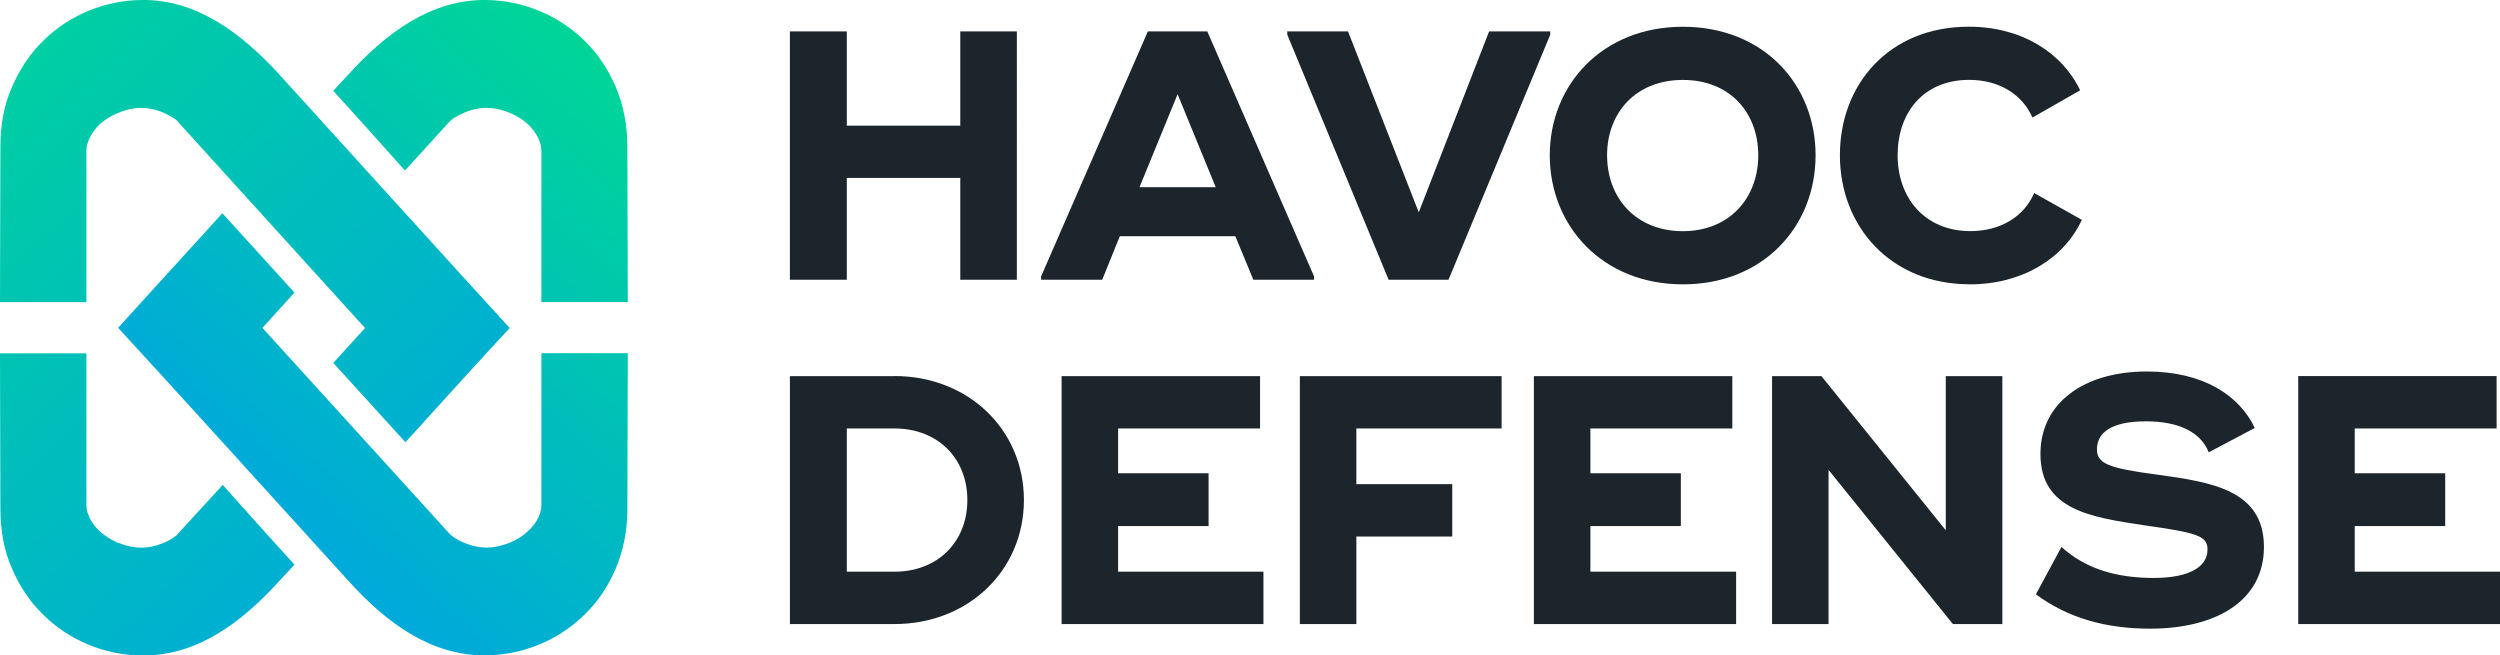
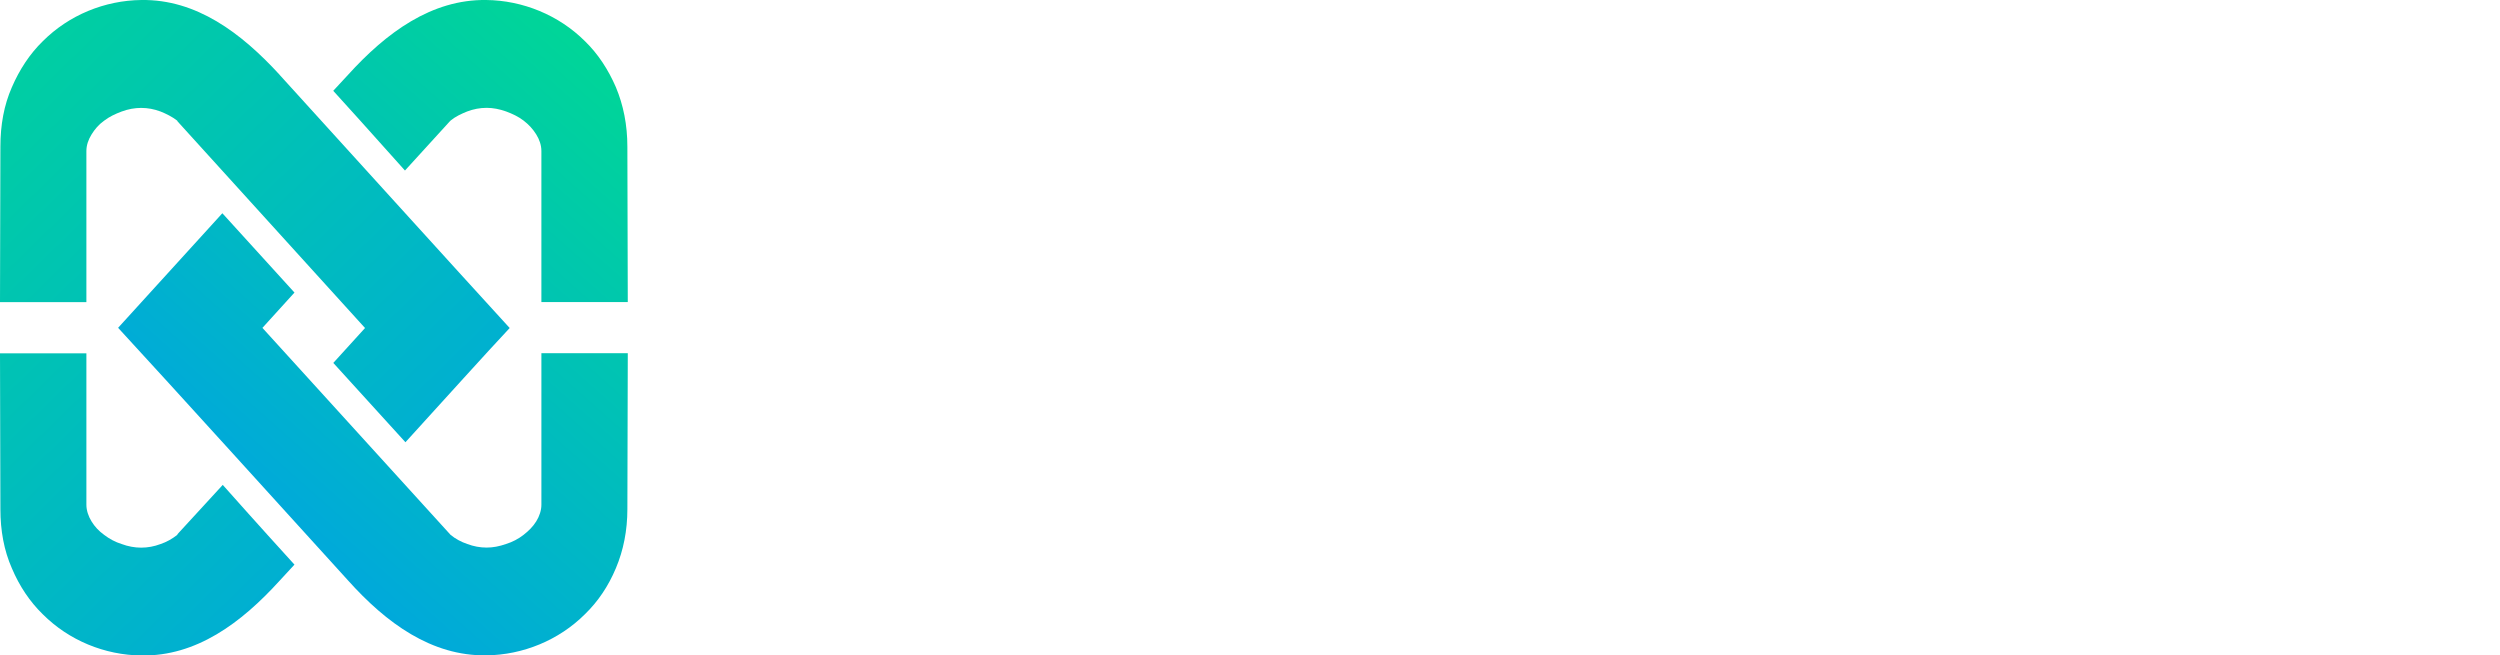
<svg xmlns="http://www.w3.org/2000/svg" xmlns:xlink="http://www.w3.org/1999/xlink" id="Layer_1" data-name="Layer 1" viewBox="0 0 368.12 96.52">
  <defs>
    <style>      .cls-1 {        fill: url(#linear-gradient);      }      .cls-2 {        fill: #1d252c;      }      .cls-3 {        fill: url(#linear-gradient-2);      }    </style>
    <linearGradient id="linear-gradient" x1="42.24" y1="80.15" x2="101.2" y2="13.6" gradientUnits="userSpaceOnUse">
      <stop offset="0" stop-color="#00a8dc" />
      <stop offset="1" stop-color="#00d894" />
    </linearGradient>
    <linearGradient id="linear-gradient-2" x1="62.84" y1="90.94" x2="-24.69" y2=".88" xlink:href="#linear-gradient" />
  </defs>
-   <path class="cls-2" d="m141.4,4.62v13.88h-16.71V4.62h-8.38v36.57h8.38v-14.99h16.71v14.99h8.33V4.62h-8.33Zm36.37,0h-8.75l-15.72,36.08v.49h9l2.59-6.41h17.01l2.65,6.41h8.94v-.49l-15.72-36.08Zm-9.98,22.94l5.61-13.69,5.61,13.69h-11.22Zm36.68,13.63h8.82l14.98-36.08v-.49h-9l-10.36,26.64-10.42-26.64h-8.94v.49l14.92,36.08Zm43.33.68c11.9,0,19.54-8.57,19.54-19s-7.65-18.93-19.54-18.93-19.6,8.57-19.6,18.93,7.71,19,19.6,19h0Zm0-7.83c-6.9,0-11.16-4.87-11.16-11.17s4.25-11.1,11.16-11.1,11.1,4.81,11.1,11.1-4.25,11.17-11.1,11.17h0Zm42.23,7.83c7.83,0,13.93-3.88,16.52-9.5l-7.03-3.95c-1.42,3.39-4.87,5.61-9.37,5.61-6.78,0-10.73-4.94-10.73-11.17s3.76-11.1,10.54-11.1c4.44,0,7.83,2.16,9.31,5.55l7.03-4.01c-2.65-5.55-8.63-9.37-16.4-9.37-11.71,0-18.98,8.45-18.98,18.93s7.46,19,19.11,19h0Z" />
-   <path class="cls-2" d="m131.72,55.38h-15.41v36.51h15.41c10.85,0,19.05-7.89,19.05-18.26s-8.2-18.26-19.05-18.26h0Zm0,28.8h-7.03v-21.09h7.03c6.29,0,10.72,4.32,10.72,10.54s-4.43,10.55-10.72,10.55h0Zm32.92,0v-6.72h13.32v-7.77h-13.32v-6.6h20.9v-7.71h-29.22v36.51h29.72v-7.71h-21.39Zm56.47-21.09v-7.71h-29.71v36.51h8.32v-12.89h14.12v-7.71h-14.12v-8.2h21.39Zm13.07,21.09v-6.72h13.32v-7.77h-13.32v-6.6h20.9v-7.71h-29.22v36.51h29.78v-7.71h-21.45Zm52.33-28.8v22.7l-18.31-22.7h-7.27v36.51h8.32v-22.7l18.31,22.7h7.28v-36.51h-8.33Zm30.08,37.19c9.68,0,16.77-4.07,16.77-12.03,0-8.45-7.83-9.56-15.84-10.67-7.03-.93-8.75-1.6-8.75-3.7,0-2.34,1.91-4.13,7.21-4.13,4.87,0,8.08,1.61,9.25,4.56l6.78-3.58c-2.21-4.69-7.45-8.32-15.9-8.32-9.25,0-15.66,4.62-15.66,12.15,0,8.27,7.52,9.31,15.17,10.48,7.83,1.11,9.43,1.54,9.43,3.58,0,2.71-2.96,4.19-7.89,4.19-5.61,0-10.05-1.36-13.62-4.56l-3.76,6.97c4.75,3.52,10.35,5.06,16.83,5.06h0Zm30.14-8.39v-6.72h13.32v-7.77h-13.32v-6.6h20.89v-7.71h-29.21v36.51h29.71v-7.71h-21.39Z" />
  <g>
    <path class="cls-1" d="m66.24,17.87l.11-.12c.7-.58,1.58-.99,2.45-1.34.93-.35,1.87-.53,2.86-.53.93,0,1.87.18,2.86.53.94.35,1.81.76,2.57,1.34.76.58,1.4,1.28,1.87,2.04.47.76.76,1.58.76,2.45v22.24h12.72l-.06-22.88c0-3.22-.59-6.13-1.69-8.76-1.11-2.57-2.63-4.91-4.55-6.77C82.28,2.22,76.97.06,71.6,0c-8.05-.11-14.71,4.79-20.37,11.04l-2.16,2.33c5.95,6.54,8.58,9.57,10.56,11.74l6.6-7.24Zm13.48,56.45c0,.82-.29,1.7-.76,2.45-.47.76-1.11,1.4-1.87,1.99-.76.59-1.63,1.05-2.57,1.34-.99.35-1.93.53-2.86.53-.99,0-1.93-.18-2.86-.53-.87-.29-1.75-.76-2.45-1.34l-.11-.12-27.6-30.36,4.72-5.2-10.62-11.68c-6.01,6.6-11.85,13.02-15.35,16.87,7.71,8.35,26.2,28.78,33.85,37.19,5.66,6.31,12.31,11.15,20.37,11.04,5.37-.06,10.68-2.22,14.53-6.07,1.93-1.87,3.45-4.14,4.55-6.77,1.11-2.63,1.69-5.55,1.69-8.7l.06-22.95h-12.72v22.3Z" />
    <path class="cls-3" d="m26.15,78.65l-.06.12c-.76.59-1.58,1.05-2.45,1.34-.93.35-1.87.53-2.86.53-.93,0-1.93-.18-2.86-.53-.94-.29-1.81-.76-2.57-1.34-.82-.59-1.4-1.23-1.87-1.99-.47-.76-.76-1.63-.76-2.45v-22.3H0l.06,22.95c0,3.15.53,6.07,1.69,8.7,1.11,2.62,2.63,4.9,4.55,6.77,3.85,3.85,9.11,6.01,14.53,6.07,8.05.12,14.64-4.73,20.37-11.04l2.16-2.34c-5.95-6.54-8.57-9.52-10.56-11.74l-6.65,7.24ZM41.2,11.04C35.48,4.79,28.89-.11,20.83,0c-5.42.06-10.68,2.22-14.53,6.07-1.92,1.87-3.44,4.2-4.55,6.77C.59,15.48.06,18.39.06,21.61l-.06,22.88h12.72v-22.24c0-.88.29-1.69.76-2.45.47-.76,1.05-1.46,1.87-2.04.76-.58,1.63-.99,2.57-1.34.93-.35,1.92-.53,2.86-.53.99,0,1.93.18,2.86.53.87.35,1.69.76,2.45,1.34l.06.12,27.6,30.42-4.67,5.14,10.62,11.68c6.01-6.6,11.79-13.02,15.35-16.82-7.7-8.41-26.2-28.84-33.85-37.25Z" />
  </g>
</svg>